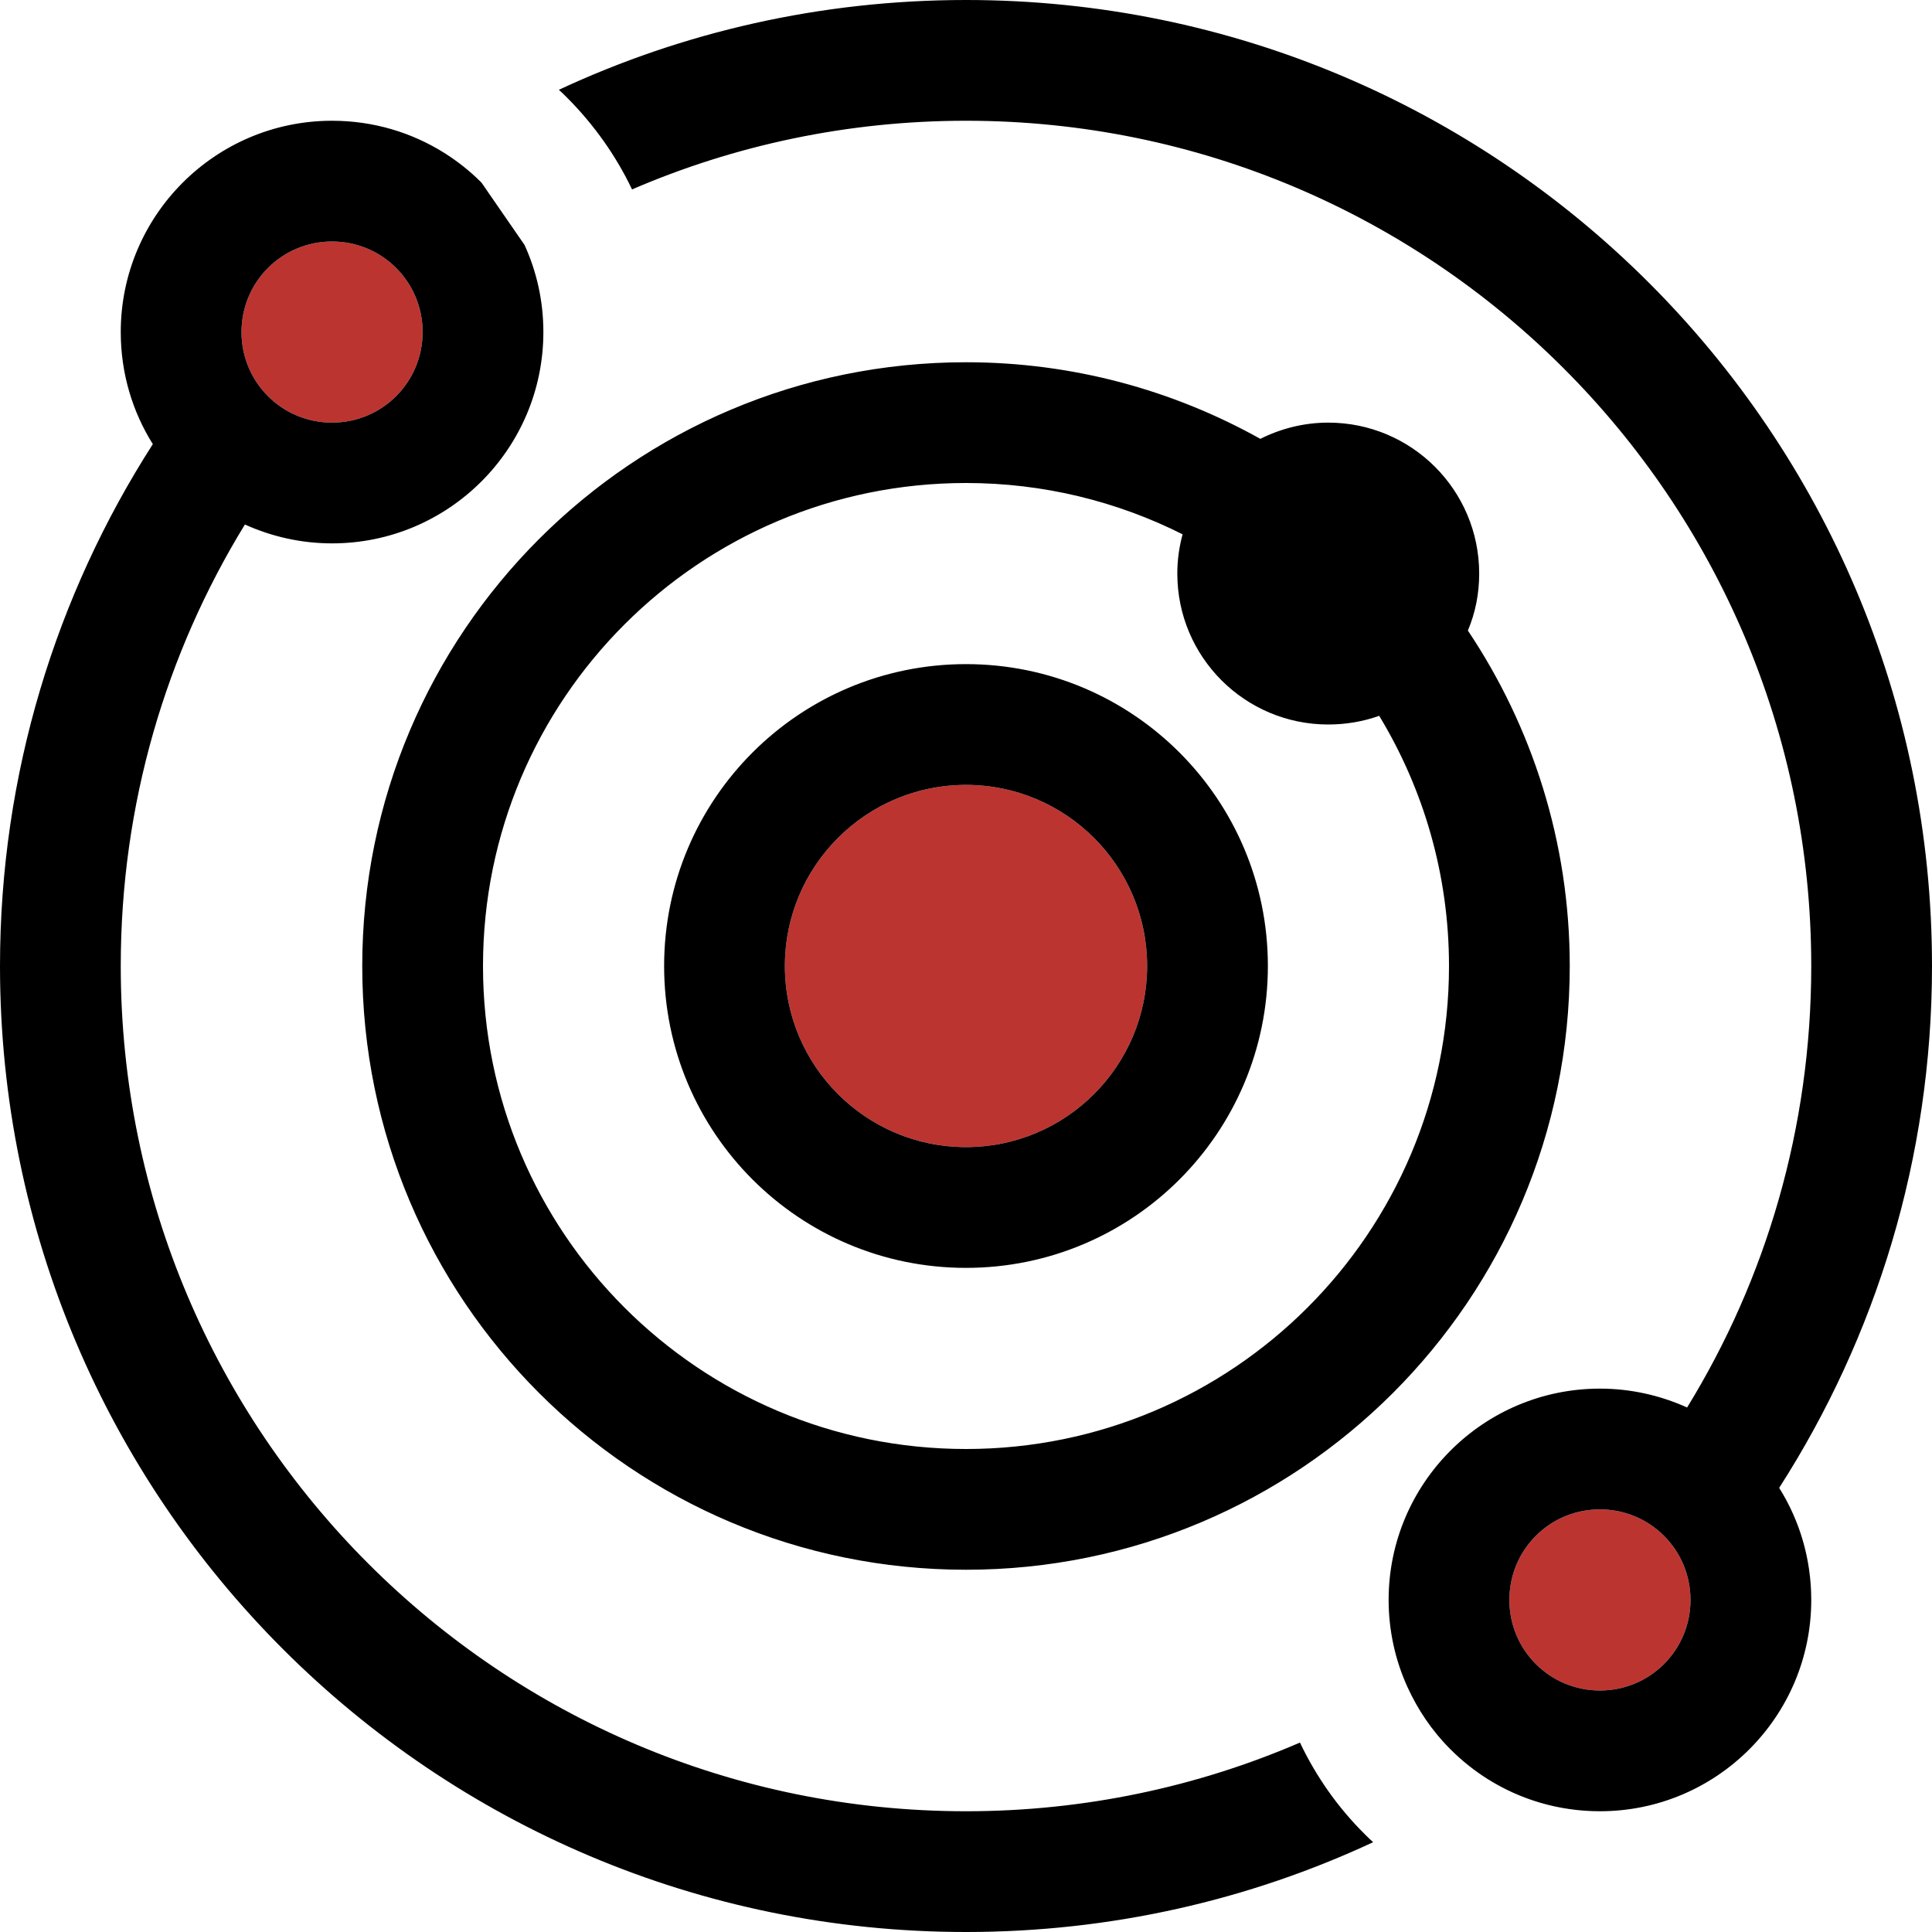
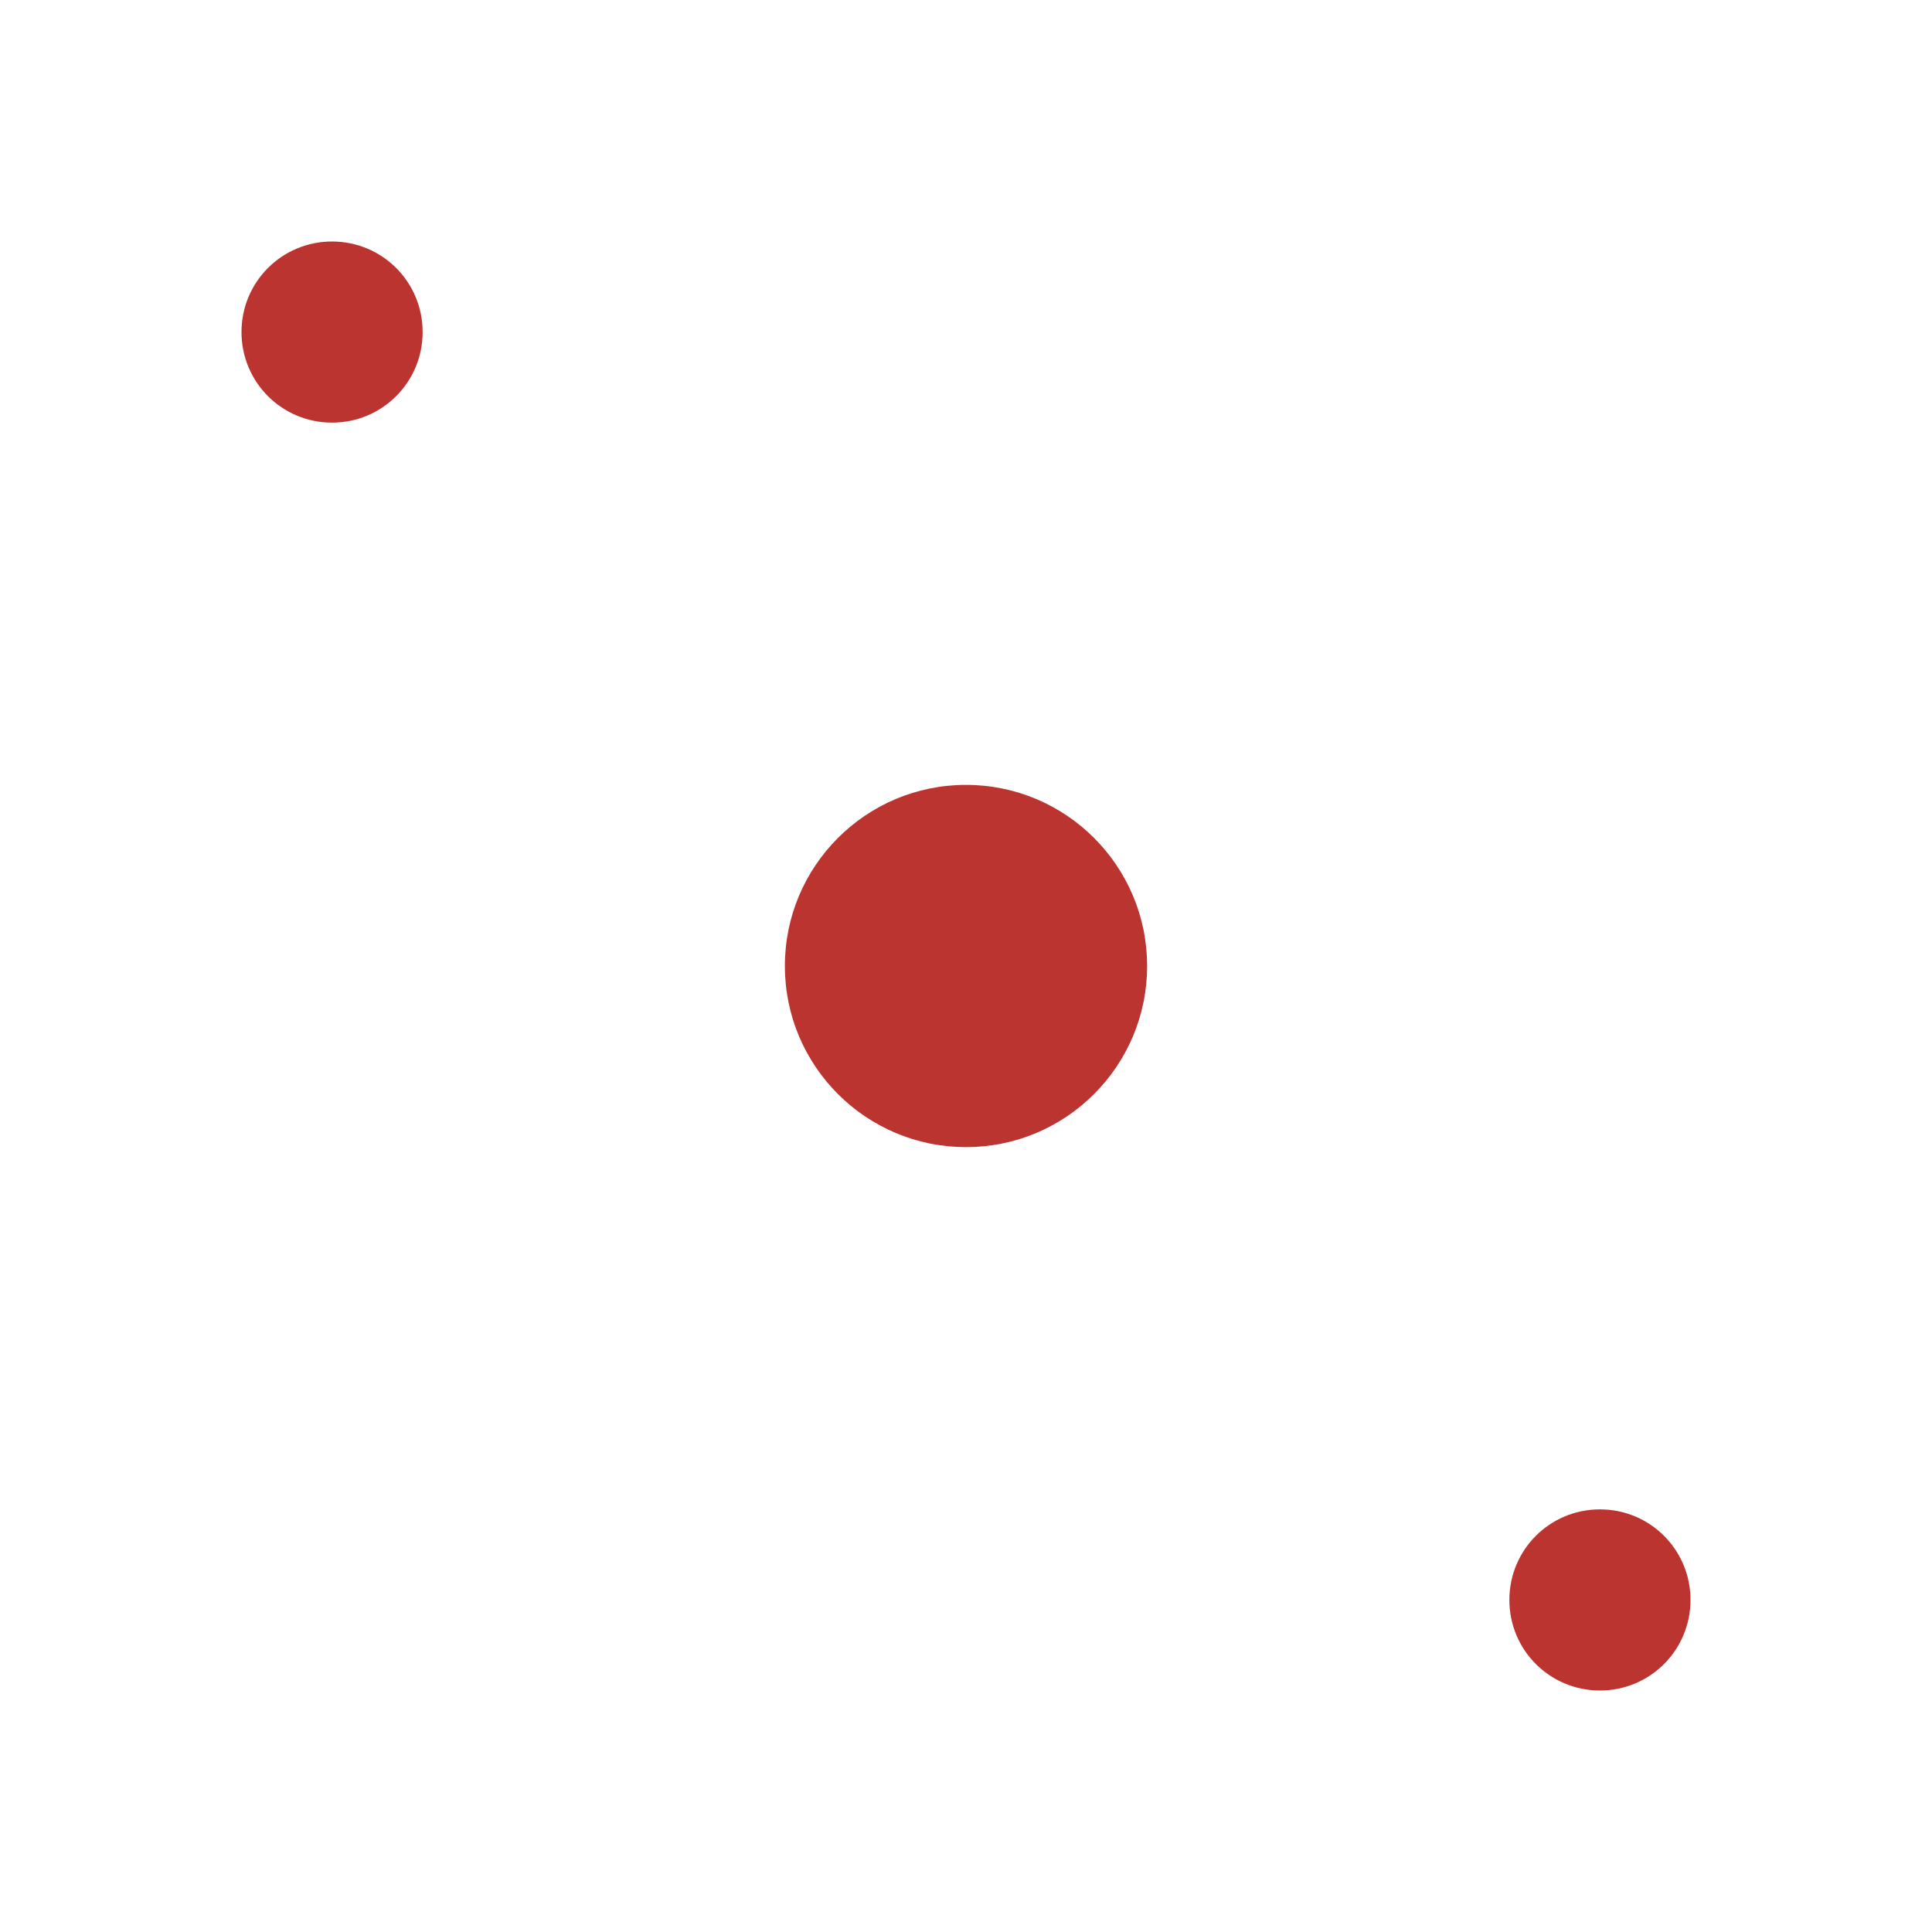
<svg xmlns="http://www.w3.org/2000/svg" version="1.1" id="Layer_1" x="0px" y="0px" viewBox="0 0 512 512" style="enable-background:new 0 0 512 512;" xml:space="preserve">
  <style type="text/css"> .st0{fill:#BC3430;enable-background:new ;} </style>
  <path class="st0" d="M112,88c0,13.3-10.7,24-24,24s-24-10.7-24-24s10.7-24,24-24S112,74.7,112,88z M304,256c0,26.5-21.5,48-48,48 s-48-21.5-48-48s21.5-48,48-48S304,229.5,304,256z M448,424c0,13.3-10.7,24-24,24s-24-10.7-24-24s10.7-24,24-24S448,410.7,448,424z" />
-   <path d="M32,256c0,123.7,100.3,224,224,224c31.4,0,61.4-6.5,88.5-18.2c4.2,8.8,9.9,17.1,17.3,24.4c0.7,0.7,1.4,1.4,2.1,2 C331.1,503.5,294.5,512,256,512C114.6,512,0,397.4,0,256c0-50.9,14.9-98.4,40.5-138.3C35.1,109.1,32,98.9,32,88 c0-30.9,25.1-56,56-56c10.9,0,21.1,3.1,29.7,8.5c3.5,2.2,6.8,4.8,9.7,7.7l0,0l0.2,0.2L139,64.9c-2.8-6.1-6.6-11.7-11.3-16.4l0,0 c4.9,4.9,8.6,10.5,11.3,16.4l0,0c3.2,7,5,14.8,5,23.1c0,30.9-25.1,56-56,56c-8.2,0-16-1.8-23.1-5C44,173.1,32,213.1,32,256z M394.3,471.5L394.3,471.5c-3.5-2.2-6.8-4.8-9.9-7.9l-0.1-0.1c-4.9-4.9-8.6-10.5-11.3-16.4l0,0c-3.2-7-5-14.9-5-23.1 c0-30.9,25.1-56,56-56c8.2,0,16,1.8,23.1,5C468,339,480,298.9,480,256c0-123.7-100.3-224-224-224c-31.4,0-61.4,6.5-88.5,18.2 c-4.2-8.8-10-17.1-17.3-24.4c-0.7-0.7-1.4-1.4-2.1-2C180.9,8.5,217.5,0,256,0c141.4,0,256,114.6,256,256 c0,50.9-14.9,98.4-40.5,138.3c5.4,8.6,8.5,18.8,8.5,29.7c0,30.9-25.1,56-56,56C413.1,480,402.9,476.9,394.3,471.5z M112,88 c0-13.3-10.7-24-24-24S64,74.7,64,88s10.7,24,24,24S112,101.3,112,88z M365.5,189.7c-4.2,1.5-8.8,2.3-13.5,2.3 c-22.1,0-40-17.9-40-40c0-3.6,0.5-7.1,1.4-10.4c-17.3-8.7-36.8-13.6-57.4-13.6c-70.7,0-128,57.3-128,128s57.3,128,128,128 s128-57.3,128-128C384,231.7,377.2,209,365.5,189.7z M389,167.1c17,25.4,27,56,27,88.9c0,88.4-71.6,160-160,160S96,344.4,96,256 S167.6,96,256,96c28.3,0,54.9,7.4,78,20.3c5.4-2.7,11.5-4.3,18-4.3c22.1,0,40,17.9,40,40C392,157.3,391,162.4,389,167.1z M208,256 c0,26.5,21.5,48,48,48s48-21.5,48-48s-21.5-48-48-48S208,229.5,208,256z M256,336c-44.2,0-80-35.8-80-80s35.8-80,80-80 s80,35.8,80,80S300.2,336,256,336z M424,448c13.3,0,24-10.7,24-24s-10.7-24-24-24s-24,10.7-24,24S410.7,448,424,448z" />
</svg>